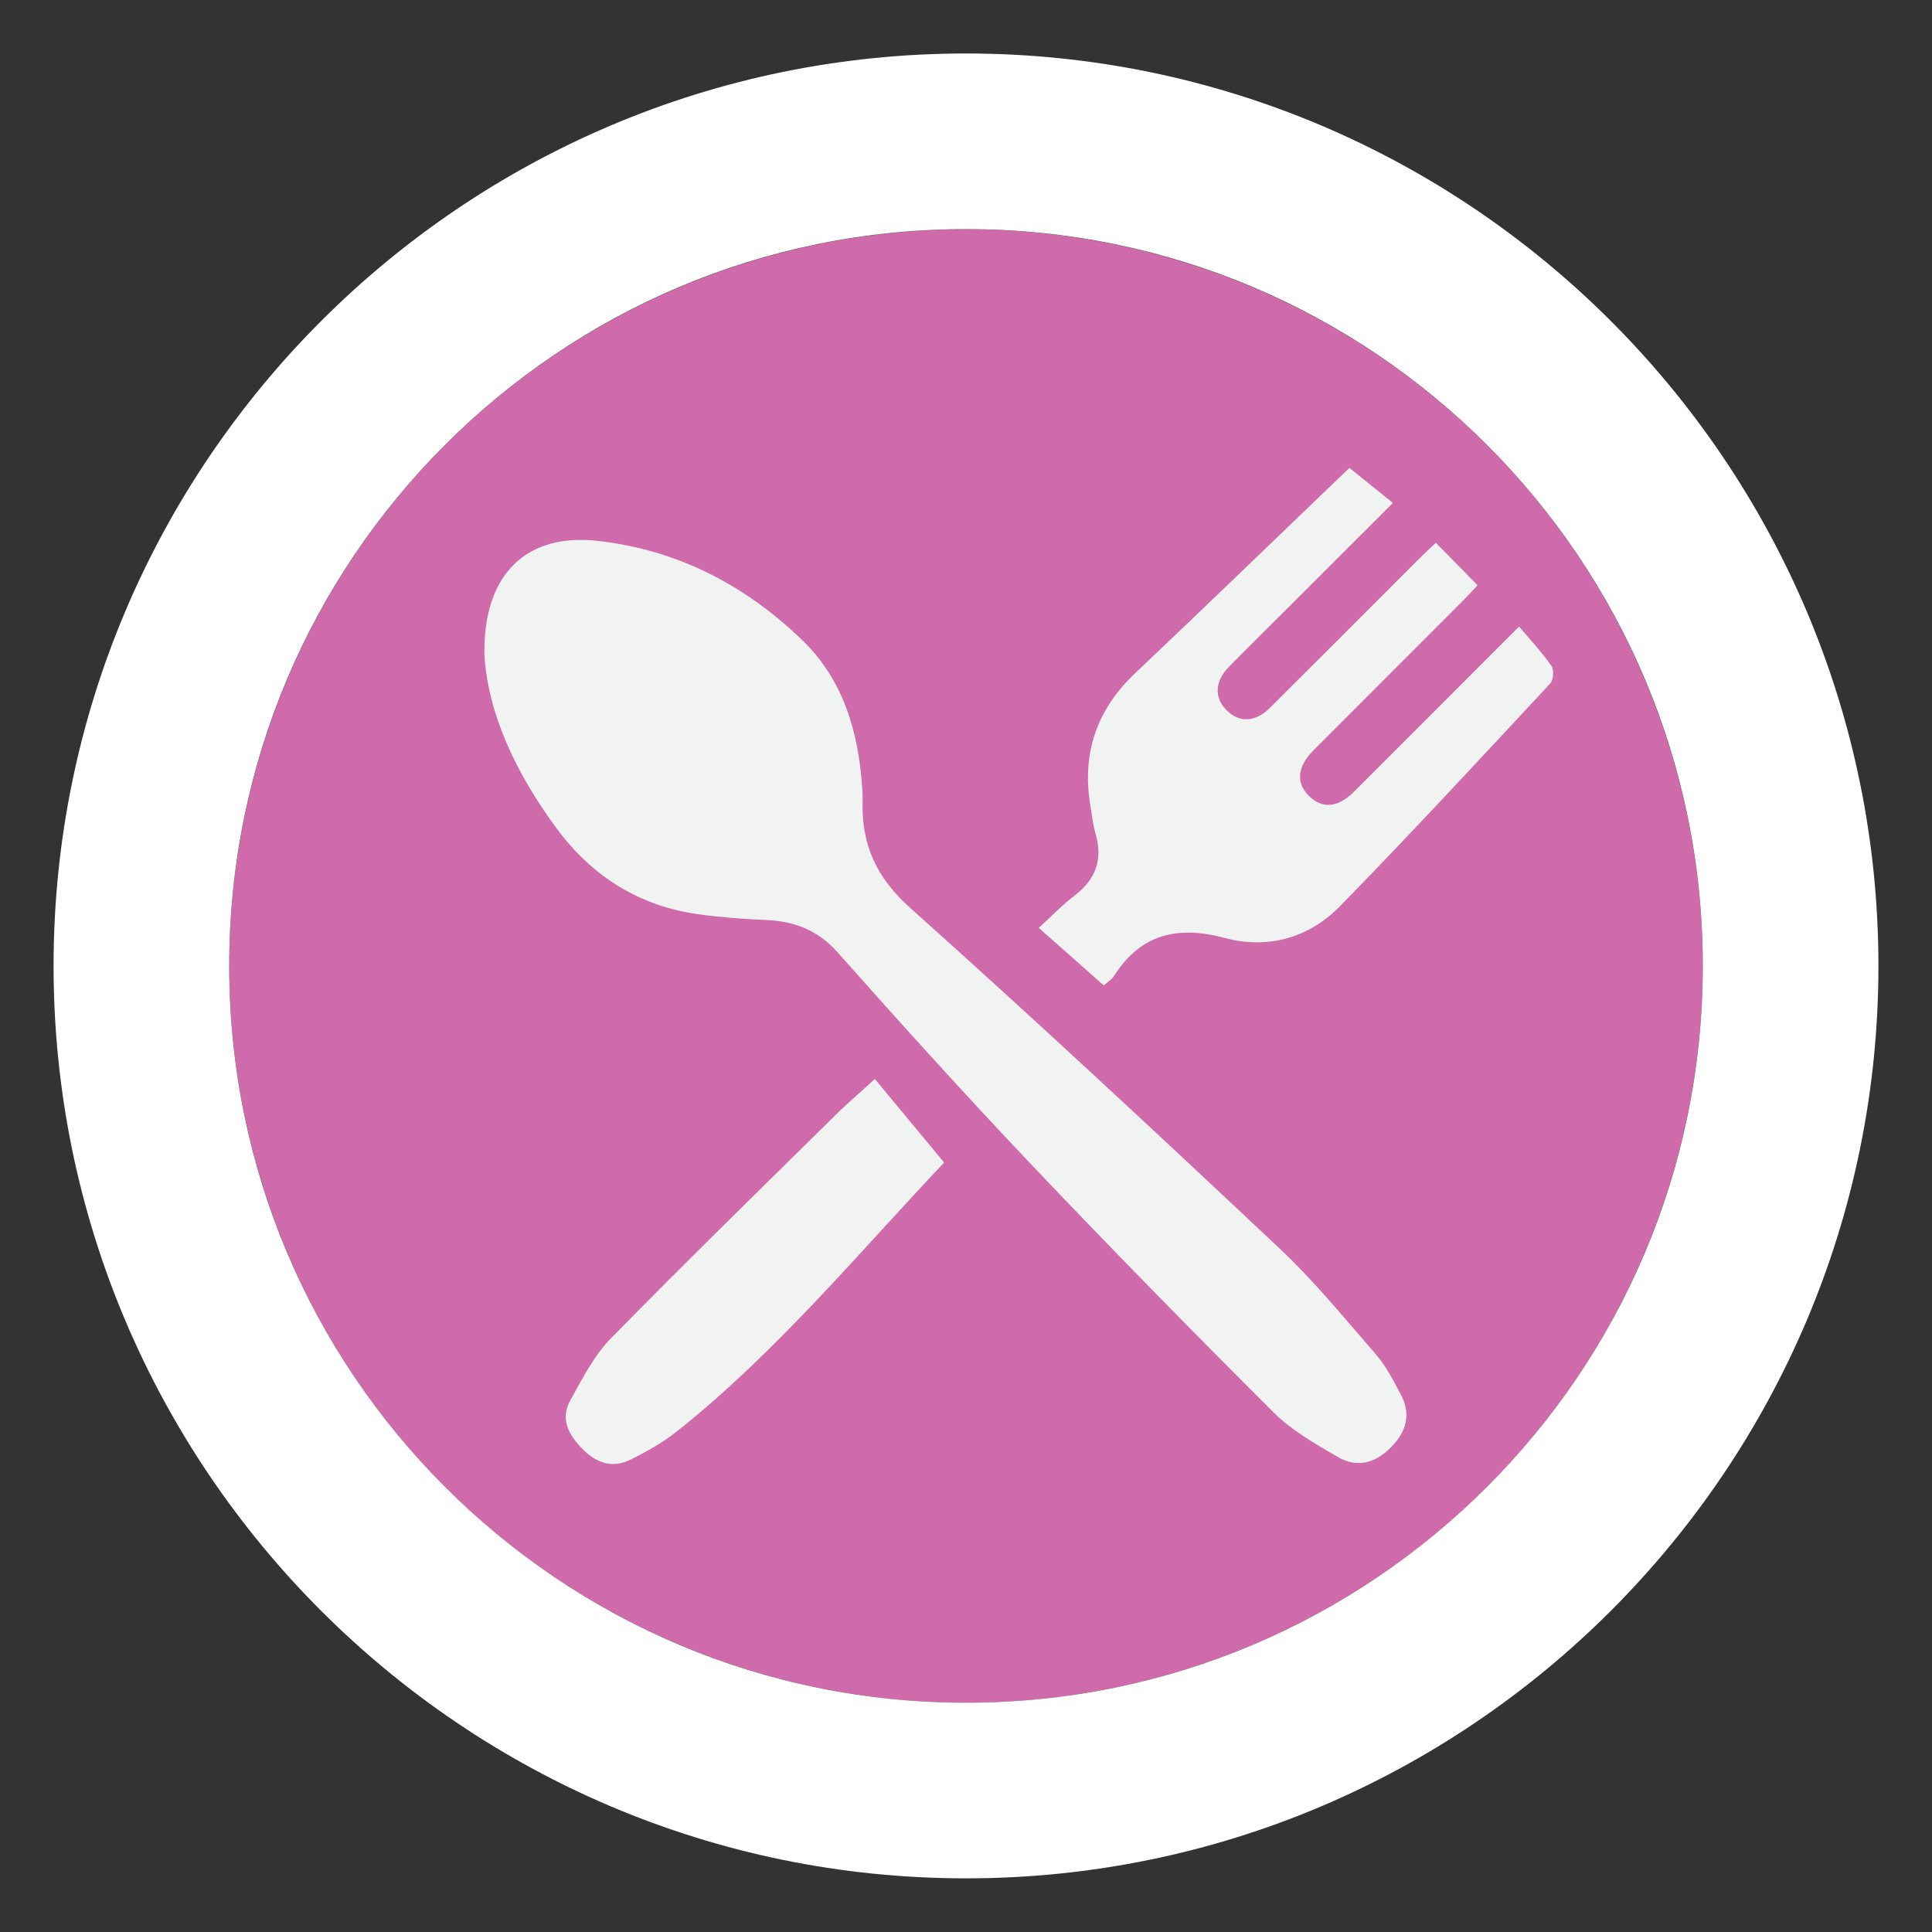
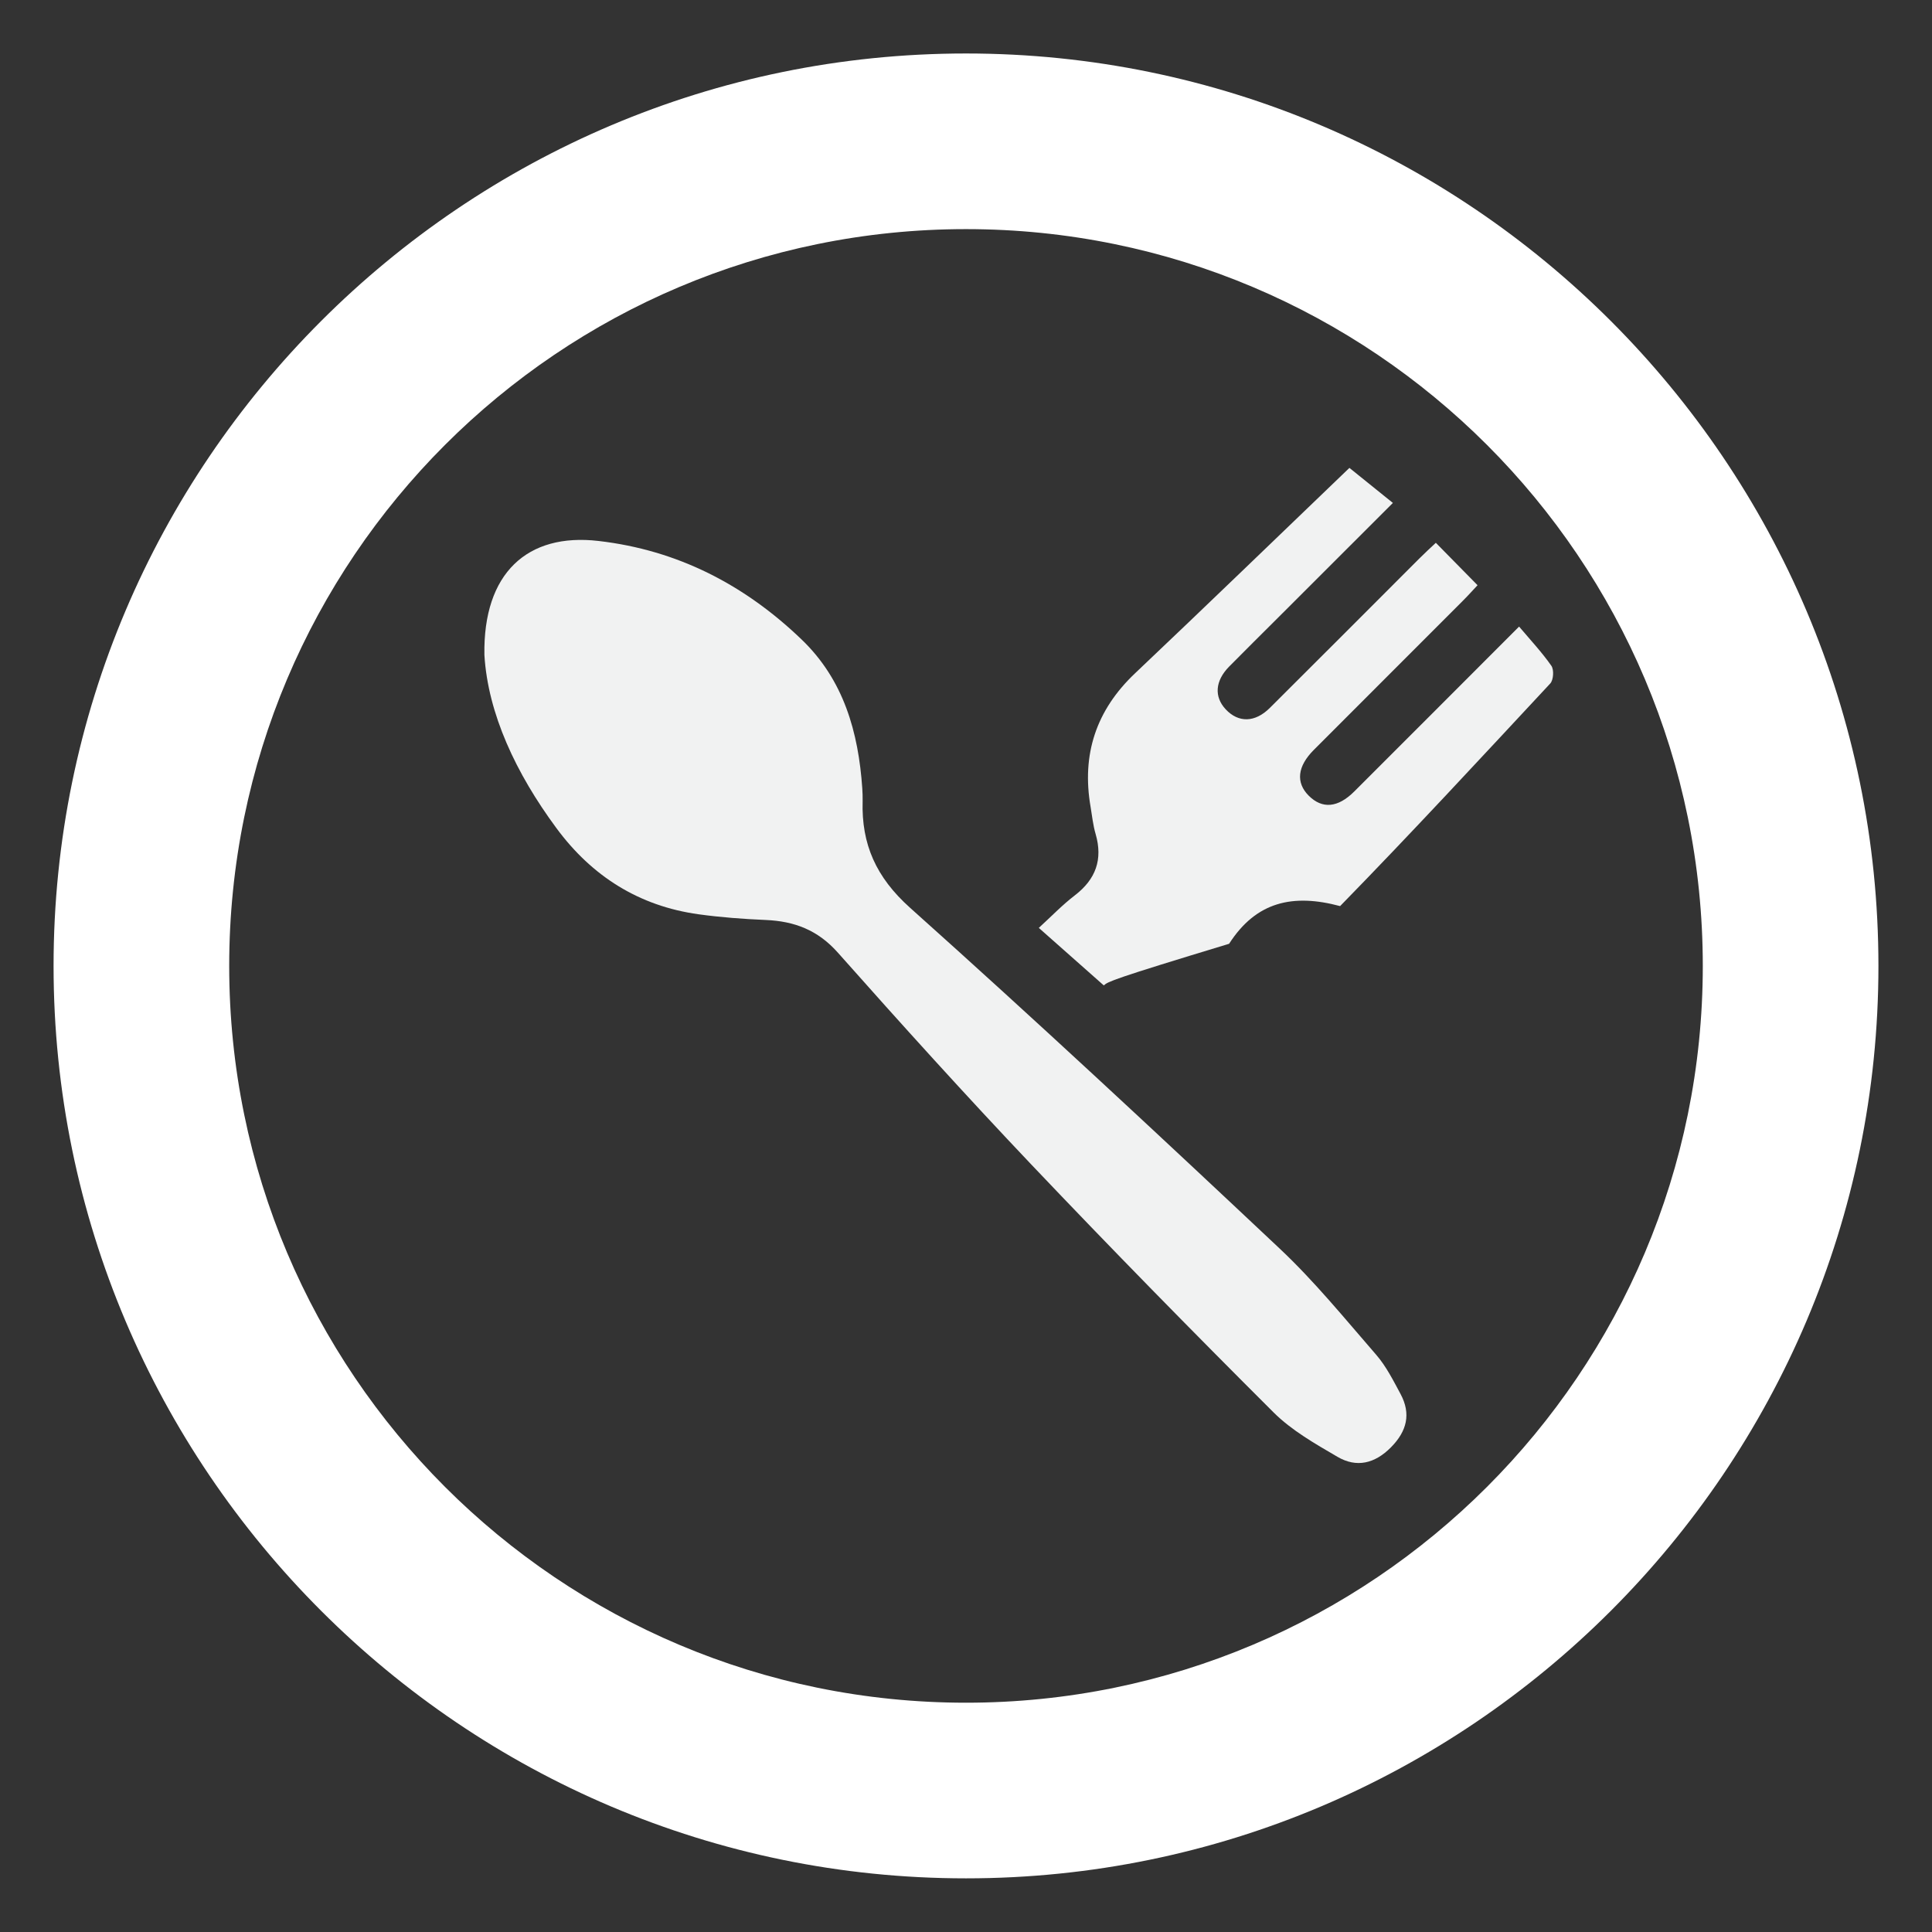
<svg xmlns="http://www.w3.org/2000/svg" xmlns:xlink="http://www.w3.org/1999/xlink" version="1.1" id="legend" x="0px" y="0px" viewBox="0 0 22 22" style="enable-background:new 0 0 22 22;" xml:space="preserve">
  <rect x="0" y="0" width="22" height="22" fill="#333333" stroke="none" />
  <style type="text/css">
	.st0{fill:#CF6BAA;}
	.st1{fill:#FFFFFF;}
	.st2{fill:#F1F2F2;}
</style>
  <symbol id="Restaurants_-_Ledgend_3" viewBox="-5.952 -5.246 20.781 20.781">
    <g>
-       <circle class="st0" cx="4.439" cy="5.144" r="8.39" />
      <path class="st1" d="M4.439,13.535c4.634,0,8.39-3.756,8.39-8.39s-3.757-8.39-8.39-8.39s-8.39,3.756-8.39,8.39    S-0.195,13.535,4.439,13.535 M4.439,15.535c-5.729,0-10.39-4.661-10.39-10.39s4.661-10.39,10.39-10.39s10.39,4.661,10.39,10.39    S10.168,15.535,4.439,15.535L4.439,15.535z" />
    </g>
  </symbol>
  <use xlink:href="#Restaurants_-_Ledgend_3" width="20.781" height="20.781" id="XMLID_9_" x="-5.952" y="-5.246" transform="matrix(1 0 0 -1 6.561 16.144)" style="overflow:visible;" />
  <g>
    <path class="st2" d="M5.516,7.458c-0.016-0.933,0.49-1.392,1.299-1.298c0.902,0.104,1.666,0.5,2.314,1.123   c0.479,0.46,0.646,1.055,0.69,1.695c0.003,0.048,0.005,0.096,0.004,0.144c-0.015,0.492,0.154,0.869,0.539,1.214   c1.422,1.272,2.819,2.573,4.209,3.881c0.396,0.372,0.742,0.798,1.099,1.209c0.114,0.131,0.195,0.293,0.278,0.447   c0.122,0.227,0.073,0.424-0.109,0.608c-0.184,0.186-0.392,0.235-0.609,0.108c-0.255-0.149-0.521-0.3-0.727-0.505   c-0.93-0.928-1.851-1.867-2.756-2.82c-0.751-0.791-1.482-1.6-2.206-2.416c-0.229-0.258-0.495-0.358-0.821-0.372   c-0.256-0.011-0.513-0.03-0.766-0.065C7.277,10.317,6.741,9.979,6.336,9.43C5.875,8.806,5.556,8.126,5.516,7.458z" />
-     <path class="st2" d="M12.569,11.221c-0.238-0.211-0.471-0.417-0.74-0.655c0.143-0.131,0.269-0.262,0.411-0.371   c0.238-0.183,0.32-0.408,0.236-0.698c-0.029-0.099-0.04-0.204-0.057-0.307c-0.104-0.599,0.062-1.103,0.507-1.524   c0.814-0.771,1.62-1.551,2.44-2.338c0.172,0.139,0.326,0.262,0.495,0.399c-0.45,0.449-0.886,0.885-1.321,1.32   c-0.181,0.181-0.364,0.361-0.544,0.544c-0.16,0.163-0.172,0.343-0.039,0.486c0.145,0.155,0.333,0.153,0.503-0.016   c0.568-0.565,1.134-1.133,1.701-1.7c0.061-0.061,0.125-0.12,0.189-0.18c0.16,0.162,0.31,0.315,0.475,0.483   c-0.047,0.05-0.104,0.114-0.164,0.174c-0.566,0.567-1.134,1.134-1.7,1.701c-0.188,0.188-0.207,0.372-0.059,0.521   c0.154,0.154,0.332,0.14,0.52-0.048c0.618-0.617,1.235-1.235,1.876-1.877c0.132,0.156,0.261,0.294,0.368,0.447   c0.031,0.045,0.024,0.161-0.013,0.201c-0.792,0.85-1.581,1.704-2.393,2.535c-0.352,0.361-0.822,0.494-1.309,0.364   c-0.538-0.144-0.956-0.051-1.264,0.429C12.663,11.151,12.619,11.177,12.569,11.221z" />
-     <path class="st2" d="M9.962,12.286c0.271,0.326,0.525,0.633,0.789,0.952C9.755,14.292,8.838,15.4,7.71,16.298   c-0.161,0.128-0.346,0.232-0.532,0.324c-0.203,0.1-0.386,0.04-0.544-0.121c-0.16-0.162-0.259-0.344-0.138-0.559   c0.136-0.243,0.266-0.503,0.458-0.699c0.835-0.853,1.69-1.687,2.539-2.525C9.635,12.576,9.788,12.446,9.962,12.286z" />
+     <path class="st2" d="M12.569,11.221c-0.238-0.211-0.471-0.417-0.74-0.655c0.143-0.131,0.269-0.262,0.411-0.371   c0.238-0.183,0.32-0.408,0.236-0.698c-0.029-0.099-0.04-0.204-0.057-0.307c-0.104-0.599,0.062-1.103,0.507-1.524   c0.814-0.771,1.62-1.551,2.44-2.338c0.172,0.139,0.326,0.262,0.495,0.399c-0.45,0.449-0.886,0.885-1.321,1.32   c-0.181,0.181-0.364,0.361-0.544,0.544c-0.16,0.163-0.172,0.343-0.039,0.486c0.145,0.155,0.333,0.153,0.503-0.016   c0.568-0.565,1.134-1.133,1.701-1.7c0.061-0.061,0.125-0.12,0.189-0.18c0.16,0.162,0.31,0.315,0.475,0.483   c-0.047,0.05-0.104,0.114-0.164,0.174c-0.566,0.567-1.134,1.134-1.7,1.701c-0.188,0.188-0.207,0.372-0.059,0.521   c0.154,0.154,0.332,0.14,0.52-0.048c0.618-0.617,1.235-1.235,1.876-1.877c0.132,0.156,0.261,0.294,0.368,0.447   c0.031,0.045,0.024,0.161-0.013,0.201c-0.792,0.85-1.581,1.704-2.393,2.535c-0.538-0.144-0.956-0.051-1.264,0.429C12.663,11.151,12.619,11.177,12.569,11.221z" />
  </g>
</svg>